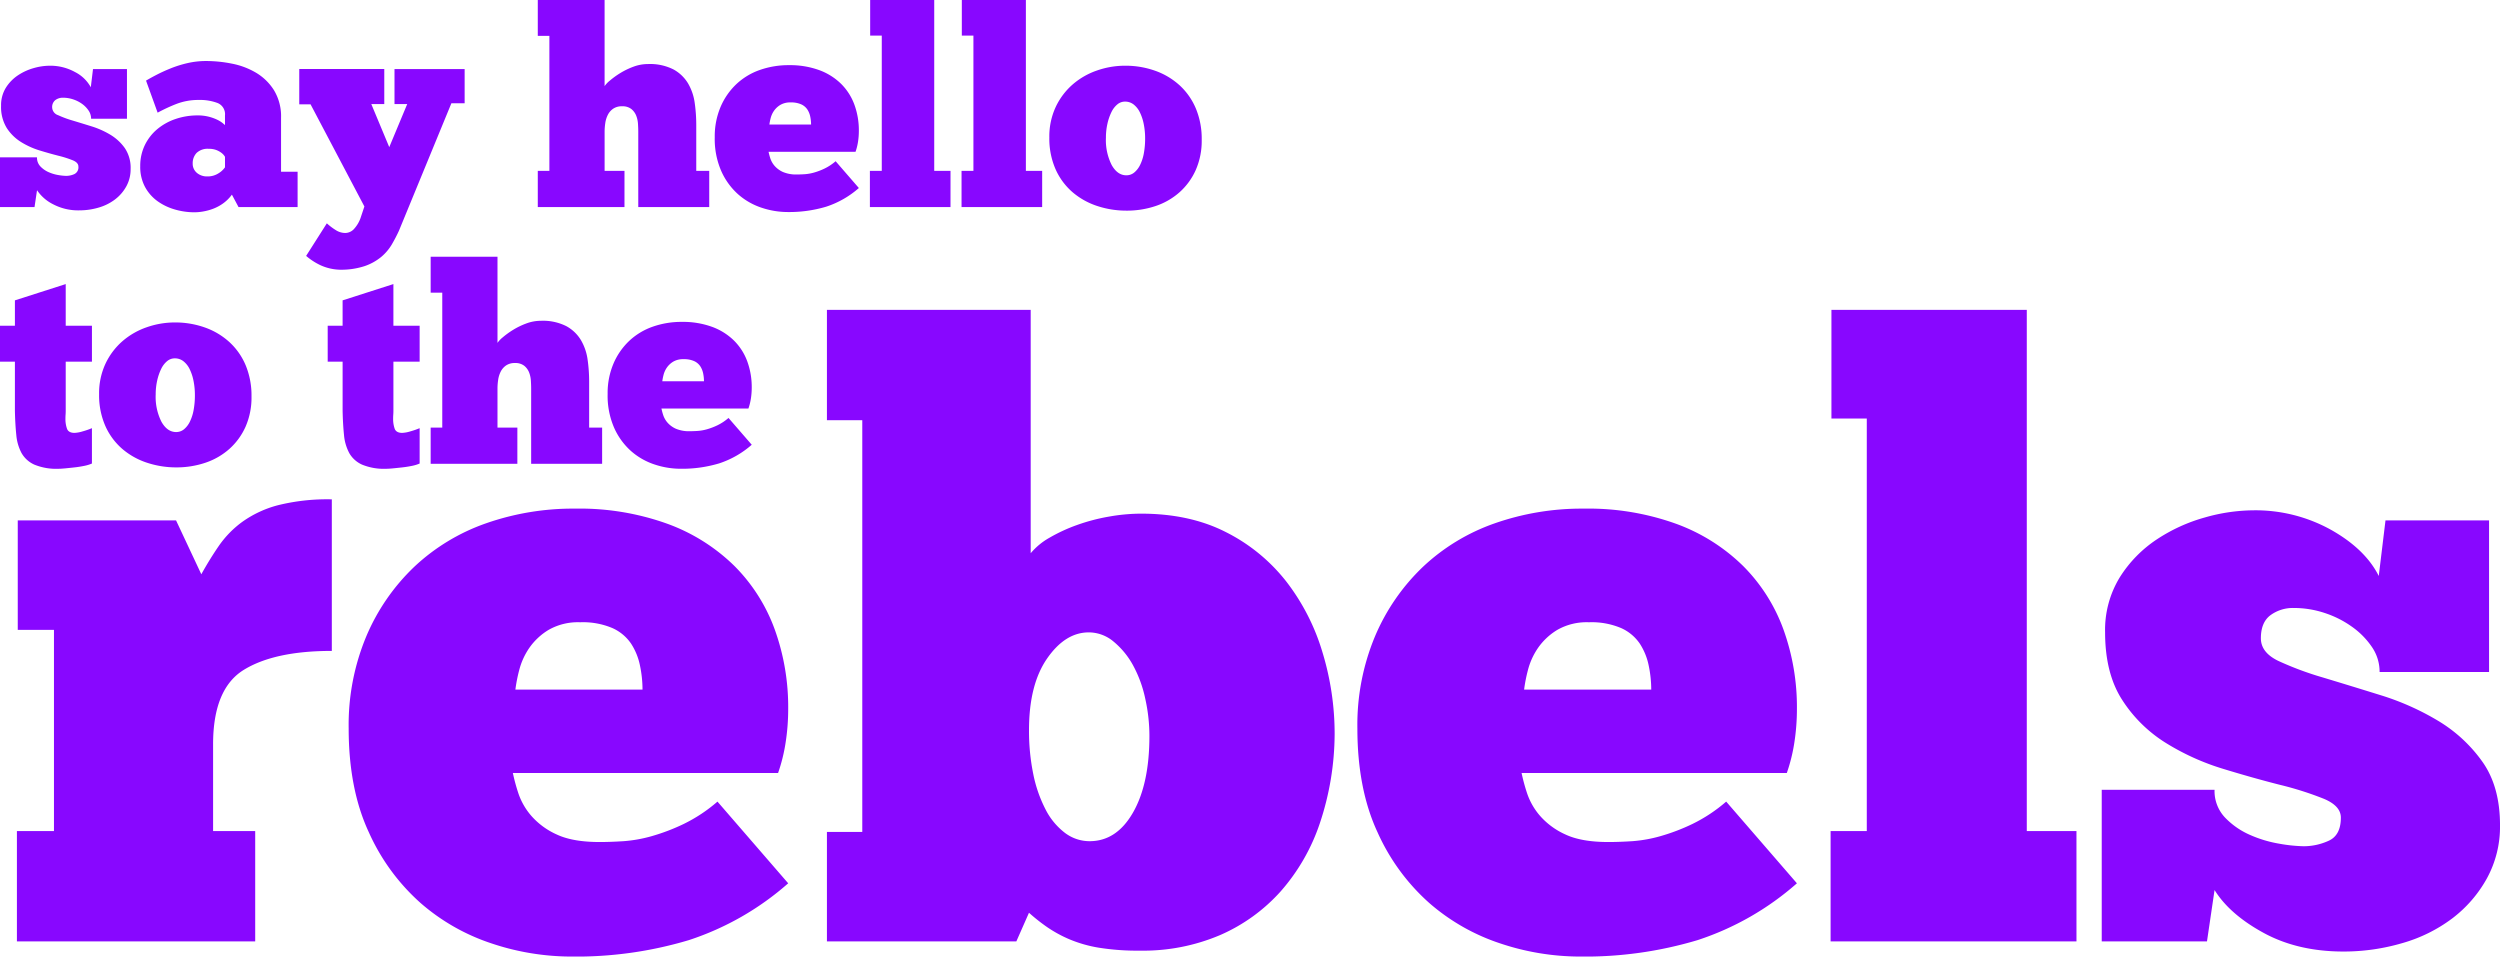
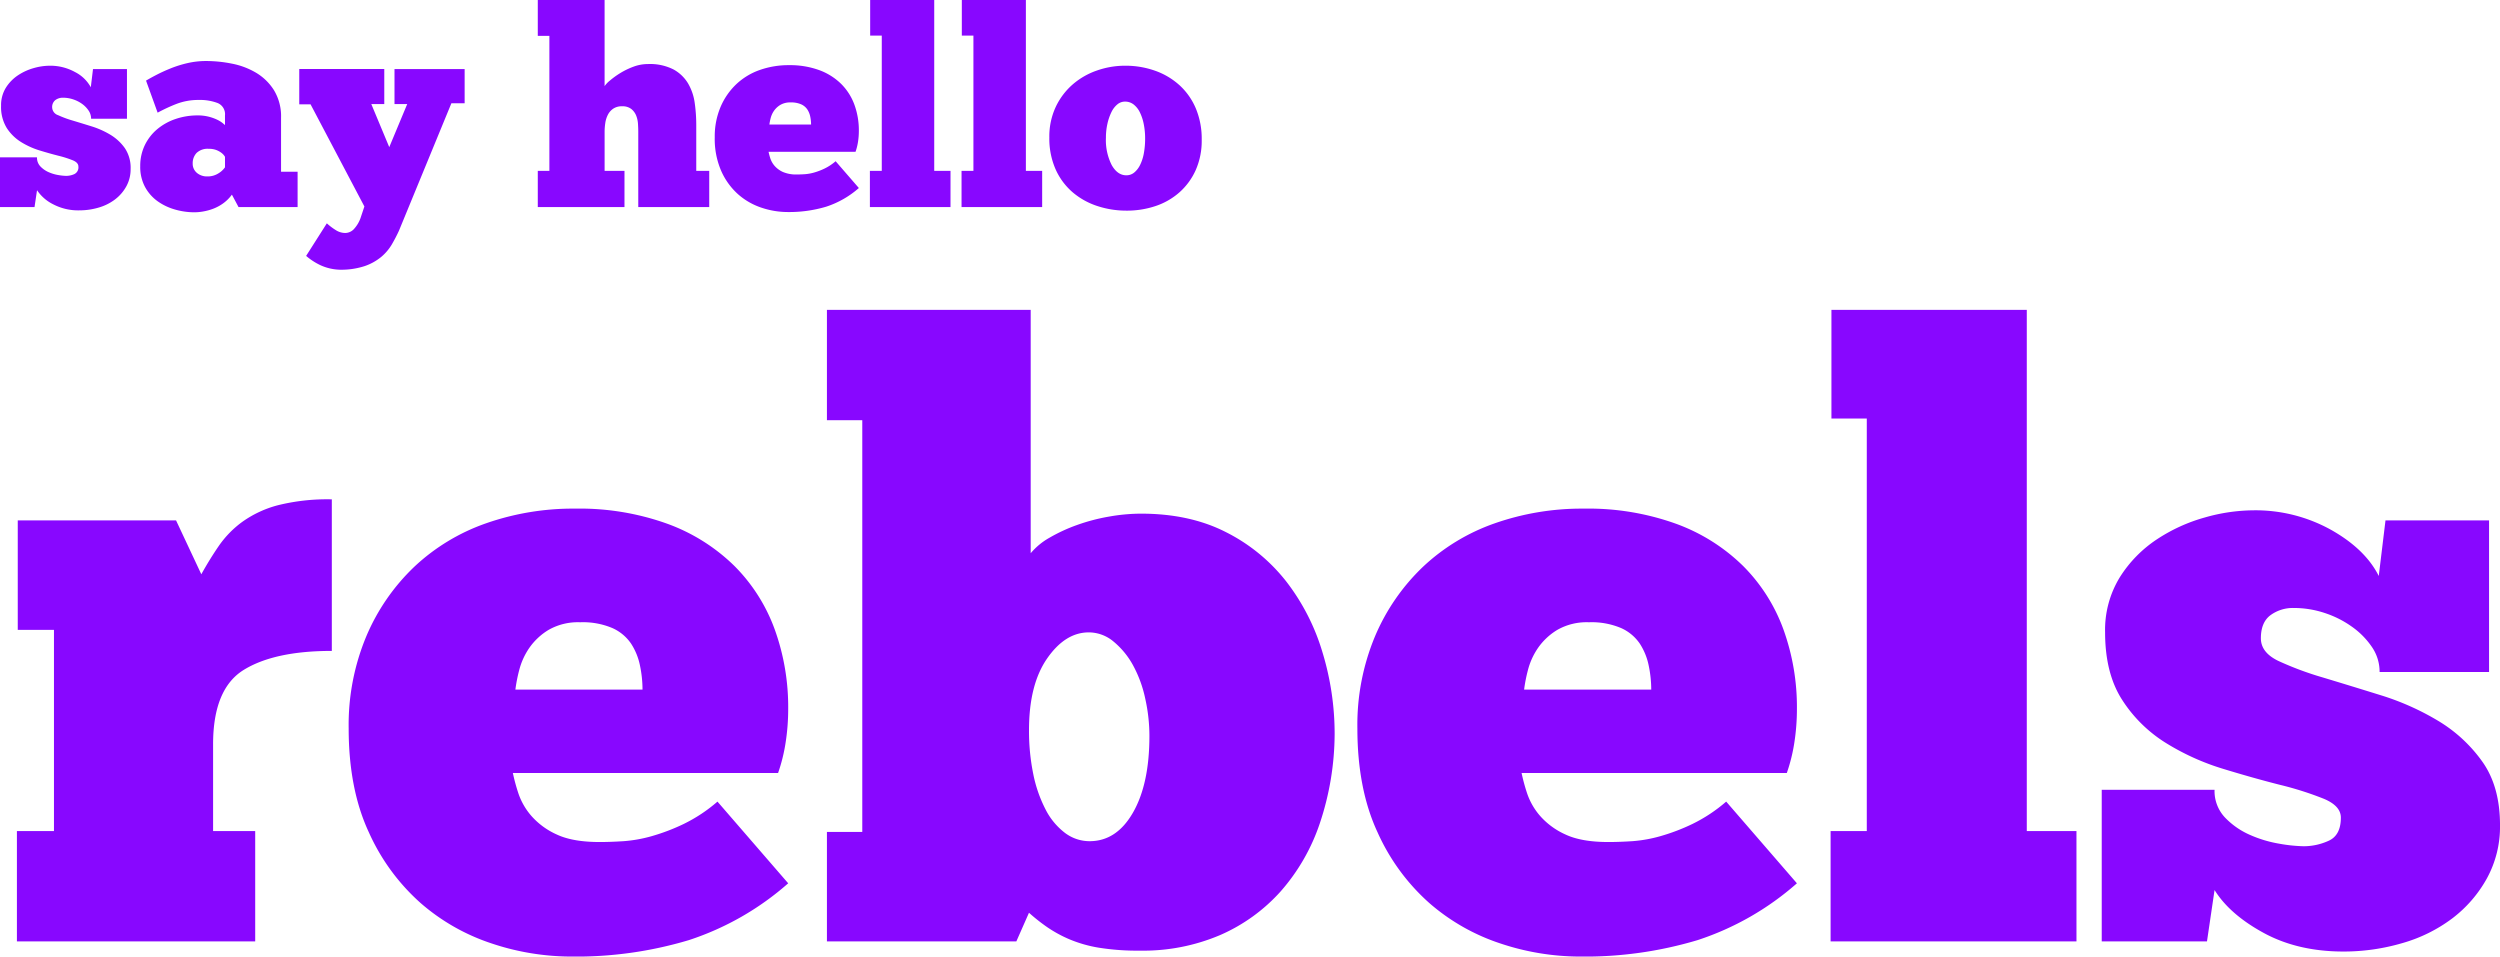
<svg xmlns="http://www.w3.org/2000/svg" width="700.012" height="267.839" viewBox="0 0 700.012 267.839">
  <g id="Group_254" data-name="Group 254" transform="translate(-1.5)">
    <path id="Path_105" data-name="Path 105" d="M1.5-17.025V-30.939H11.858a3.531,3.531,0,0,0,.966,2.551A7.109,7.109,0,0,0,15.1-26.8a11.269,11.269,0,0,0,2.706.812,14.309,14.309,0,0,0,2.242.232,5.525,5.525,0,0,0,2.28-.5,2.081,2.081,0,0,0,1.121-2.126q0-1.082-1.585-1.739a30.01,30.01,0,0,0-4.02-1.275q-2.435-.618-5.218-1.469a22.184,22.184,0,0,1-5.218-2.358,12.76,12.76,0,0,1-4.02-3.942,11.207,11.207,0,0,1-1.585-6.223,9.231,9.231,0,0,1,1.353-5.063,11.532,11.532,0,0,1,3.4-3.479,15.5,15.5,0,0,1,4.406-2.01,16.585,16.585,0,0,1,4.445-.657,14.283,14.283,0,0,1,7.112,1.778,10.35,10.35,0,0,1,4.406,4.252l.618-5.1h9.508v13.914H27.009a4.028,4.028,0,0,0-.7-2.28A7.287,7.287,0,0,0,24.5-45.9a9.226,9.226,0,0,0-2.512-1.275,8.987,8.987,0,0,0-2.86-.464A3.477,3.477,0,0,0,17-46.979a2.468,2.468,0,0,0-.889,2.126,2.347,2.347,0,0,0,1.623,2.087,29.212,29.212,0,0,0,4.058,1.507q2.435.734,5.3,1.623a23.994,23.994,0,0,1,5.3,2.358,13.45,13.45,0,0,1,4.058,3.749,9.827,9.827,0,0,1,1.623,5.836,9.884,9.884,0,0,1-1.2,4.87A11.722,11.722,0,0,1,33.7-19.15a13.984,13.984,0,0,1-4.6,2.28,19.077,19.077,0,0,1-5.411.773,15.07,15.07,0,0,1-7.3-1.7,11.727,11.727,0,0,1-4.522-3.942l-.7,4.715Zm40.892-35.4q1.16-.7,2.937-1.623t3.981-1.817a31.535,31.535,0,0,1,4.715-1.469,23.133,23.133,0,0,1,5.218-.58,37,37,0,0,1,7.189.734A21.146,21.146,0,0,1,73.2-54.631a14.993,14.993,0,0,1,5.025,4.909,14.116,14.116,0,0,1,1.971,7.73v15.074H84.83v9.894H68.288L66.433-20.5A10.91,10.91,0,0,1,64-18.068a12.242,12.242,0,0,1-2.783,1.507,14.888,14.888,0,0,1-2.821.773,14.887,14.887,0,0,1-2.4.232,19.884,19.884,0,0,1-5.488-.773,15.746,15.746,0,0,1-4.87-2.319,11.937,11.937,0,0,1-3.517-3.981,11.843,11.843,0,0,1-1.353-5.836,13.279,13.279,0,0,1,1.275-5.875,13.493,13.493,0,0,1,3.479-4.483,15.86,15.86,0,0,1,5.14-2.86,18.972,18.972,0,0,1,6.184-1,12.283,12.283,0,0,1,3.053.348,12.7,12.7,0,0,1,2.319.812,8.13,8.13,0,0,1,1.546.928q.58.464.734.618v-2.706a3.373,3.373,0,0,0-2.087-3.479,14.027,14.027,0,0,0-5.256-.85,17.022,17.022,0,0,0-6.377,1.16,46.19,46.19,0,0,0-5.14,2.4ZM59.553-25.6a5.565,5.565,0,0,0,3.092-.85,6.052,6.052,0,0,0,1.855-1.7v-2.937a3.642,3.642,0,0,0-.348-.5,3.9,3.9,0,0,0-.812-.734,6.008,6.008,0,0,0-1.353-.7,5.812,5.812,0,0,0-2.048-.309,4.453,4.453,0,0,0-3.4,1.16,4.136,4.136,0,0,0-1.082,2.937,3.311,3.311,0,0,0,1.16,2.628A4.324,4.324,0,0,0,59.553-25.6Zm55.966-20.253h-3.556v-9.817H131.6v9.585h-3.71L113.2-10.377q-.85,1.855-1.971,3.788a13.607,13.607,0,0,1-2.976,3.517,14.733,14.733,0,0,1-4.677,2.59,21.039,21.039,0,0,1-7,1,13.917,13.917,0,0,1-5.3-1.237,17.723,17.723,0,0,1-4.058-2.628l5.8-9.121a16.358,16.358,0,0,0,2.435,1.855,4.994,4.994,0,0,0,2.667.85,3.4,3.4,0,0,0,2.667-1.314,8.931,8.931,0,0,0,1.662-2.86l1.082-3.247L88.463-45.78H85.294v-9.894H109.1v9.817h-3.633L110.494-33.8Zm60.836,28.833H152.082V-27.151h3.247v-37.8h-3.247V-75h18.707v24.118a7.338,7.338,0,0,1,1.469-1.546,22.977,22.977,0,0,1,2.821-2.048,20.7,20.7,0,0,1,3.71-1.817,11.634,11.634,0,0,1,4.136-.773,14.525,14.525,0,0,1,7.15,1.507,10.778,10.778,0,0,1,4.1,3.942,14.729,14.729,0,0,1,1.855,5.488,43.955,43.955,0,0,1,.425,6.068v12.909h3.633v10.126H180.219V-38.05q0-1-.077-2.242a7.6,7.6,0,0,0-.5-2.319,4.555,4.555,0,0,0-1.353-1.855,4,4,0,0,0-2.628-.773,4.236,4.236,0,0,0-2.435.657,4.566,4.566,0,0,0-1.507,1.7,7.412,7.412,0,0,0-.734,2.319,16.753,16.753,0,0,0-.193,2.512v10.9h5.566Zm65.628-5.334a26.01,26.01,0,0,1-9.121,5.218,36.015,36.015,0,0,1-10.822,1.507,23.082,23.082,0,0,1-7.266-1.2,18.932,18.932,0,0,1-6.532-3.71,19.131,19.131,0,0,1-4.754-6.493,22.453,22.453,0,0,1-1.855-9.547,21.1,21.1,0,0,1,1.623-8.464,19.075,19.075,0,0,1,4.406-6.377,18.51,18.51,0,0,1,6.571-3.981,24.191,24.191,0,0,1,8.194-1.353,23.8,23.8,0,0,1,8.464,1.391,17.137,17.137,0,0,1,6.145,3.865,15.916,15.916,0,0,1,3.71,5.836,21,21,0,0,1,1.237,7.3,20.049,20.049,0,0,1-.232,3.053,15.582,15.582,0,0,1-.7,2.821H216.7a17.346,17.346,0,0,0,.5,1.855,6.157,6.157,0,0,0,1.2,2.087,6.78,6.78,0,0,0,2.319,1.7,9.32,9.32,0,0,0,3.942.7q1,0,2.2-.077a12.809,12.809,0,0,0,2.59-.464,18.315,18.315,0,0,0,2.937-1.121,14.266,14.266,0,0,0,3.092-2.048ZM222.889-46.321a5.425,5.425,0,0,0-2.9.7,5.816,5.816,0,0,0-1.778,1.662,6.371,6.371,0,0,0-.928,2.048,14.043,14.043,0,0,0-.348,1.778h11.672a10.856,10.856,0,0,0-.232-2.2,5.787,5.787,0,0,0-.812-2.01,4.087,4.087,0,0,0-1.7-1.43A6.9,6.9,0,0,0,222.889-46.321Zm44.757,29.3H245.074V-27.151H248.4V-65.028h-3.247V-75h17.934v47.849h4.561Zm25.664,0H270.738V-27.151h3.324V-65.028h-3.247V-75h17.934v47.849h4.561Zm23.577,1a25.845,25.845,0,0,1-8.078-1.275,20.4,20.4,0,0,1-6.918-3.826,18.258,18.258,0,0,1-4.793-6.416A21.256,21.256,0,0,1,295.32-36.5a19.533,19.533,0,0,1,1.817-8.619,19.209,19.209,0,0,1,4.793-6.3,20.652,20.652,0,0,1,6.8-3.865A23.767,23.767,0,0,1,316.5-56.6a24.75,24.75,0,0,1,8.5,1.43,20.1,20.1,0,0,1,6.841,4.1,18.525,18.525,0,0,1,4.522,6.493,22.081,22.081,0,0,1,1.623,8.7,20.336,20.336,0,0,1-1.662,8.464,18.371,18.371,0,0,1-4.522,6.223,19.378,19.378,0,0,1-6.686,3.865A25.179,25.179,0,0,1,316.886-16.02Zm0-9.894a3.43,3.43,0,0,0,2.2-.773,6.35,6.35,0,0,0,1.662-2.164,12.31,12.31,0,0,0,1.044-3.285,22.468,22.468,0,0,0,.348-4.058,20.282,20.282,0,0,0-.387-4.058,13.285,13.285,0,0,0-1.082-3.285,6.3,6.3,0,0,0-1.739-2.2,3.852,3.852,0,0,0-2.435-.812,3.326,3.326,0,0,0-2.126.773,6.35,6.35,0,0,0-1.662,2.164,14.5,14.5,0,0,0-1.121,3.247,17.612,17.612,0,0,0-.425,3.942,15.486,15.486,0,0,0,1.623,7.653Q314.413-25.914,316.886-25.914Z" transform="translate(0 75)" fill="#8807ff" />
-     <path id="Path_106" data-name="Path 106" d="M1.5-55.675H5.674v-7.112L19.9-67.347v11.672h7.344v10.049H19.9v13.76q0,.541-.039,1.082t-.039,1.16a8.184,8.184,0,0,0,.425,2.744q.425,1.2,2.126,1.2a9.25,9.25,0,0,0,2.28-.425A21.38,21.38,0,0,0,27.241-27V-17.1a10.358,10.358,0,0,1-2.164.657q-1.314.271-2.706.425t-2.59.271q-1.2.116-1.894.116a16.046,16.046,0,0,1-6.764-1.16,7.786,7.786,0,0,1-3.594-3.247,13.21,13.21,0,0,1-1.469-5.1q-.309-3.015-.387-6.725v-13.76H1.5ZM50.818-16.02A25.845,25.845,0,0,1,42.74-17.3a20.4,20.4,0,0,1-6.918-3.826,18.258,18.258,0,0,1-4.793-6.416A21.256,21.256,0,0,1,29.251-36.5a19.533,19.533,0,0,1,1.817-8.619,19.209,19.209,0,0,1,4.793-6.3,20.652,20.652,0,0,1,6.8-3.865A23.767,23.767,0,0,1,50.431-56.6a24.75,24.75,0,0,1,8.5,1.43,20.1,20.1,0,0,1,6.841,4.1A18.525,18.525,0,0,1,70.3-44.582a22.082,22.082,0,0,1,1.623,8.7,20.336,20.336,0,0,1-1.662,8.464A18.371,18.371,0,0,1,65.737-21.2a19.378,19.378,0,0,1-6.687,3.865A25.179,25.179,0,0,1,50.818-16.02Zm0-9.894a3.43,3.43,0,0,0,2.2-.773,6.35,6.35,0,0,0,1.662-2.164,12.309,12.309,0,0,0,1.044-3.285,22.466,22.466,0,0,0,.348-4.058,20.282,20.282,0,0,0-.387-4.058,13.284,13.284,0,0,0-1.082-3.285,6.3,6.3,0,0,0-1.739-2.2,3.852,3.852,0,0,0-2.435-.812,3.326,3.326,0,0,0-2.126.773,6.35,6.35,0,0,0-1.662,2.164,14.5,14.5,0,0,0-1.121,3.247,17.611,17.611,0,0,0-.425,3.942,15.487,15.487,0,0,0,1.623,7.653Q48.344-25.914,50.818-25.914ZM93.256-55.675H97.43v-7.112l14.223-4.561v11.672H119v10.049h-7.344v13.76q0,.541-.039,1.082t-.039,1.16A8.183,8.183,0,0,0,112-26.88q.425,1.2,2.126,1.2a9.25,9.25,0,0,0,2.28-.425A21.38,21.38,0,0,0,119-27V-17.1a10.358,10.358,0,0,1-2.164.657q-1.314.271-2.706.425t-2.59.271q-1.2.116-1.894.116a16.046,16.046,0,0,1-6.764-1.16,7.786,7.786,0,0,1-3.594-3.247,13.21,13.21,0,0,1-1.469-5.1q-.309-3.015-.387-6.725v-13.76H93.256Zm53.106,38.65H122.089V-27.151h3.247v-37.8h-3.247V-75H140.8v24.118a7.338,7.338,0,0,1,1.469-1.546,22.977,22.977,0,0,1,2.821-2.048,20.7,20.7,0,0,1,3.71-1.817,11.634,11.634,0,0,1,4.136-.773,14.525,14.525,0,0,1,7.15,1.507,10.778,10.778,0,0,1,4.1,3.942,14.73,14.73,0,0,1,1.855,5.488,43.957,43.957,0,0,1,.425,6.068v12.909h3.633v10.126H150.226V-38.05q0-1-.077-2.242a7.6,7.6,0,0,0-.5-2.319,4.555,4.555,0,0,0-1.353-1.855,4,4,0,0,0-2.628-.773,4.236,4.236,0,0,0-2.435.657,4.566,4.566,0,0,0-1.507,1.7,7.413,7.413,0,0,0-.734,2.319,16.755,16.755,0,0,0-.193,2.512v10.9h5.566Zm65.628-5.334a26.01,26.01,0,0,1-9.121,5.218,36.015,36.015,0,0,1-10.822,1.507,23.082,23.082,0,0,1-7.266-1.2,18.932,18.932,0,0,1-6.532-3.71,19.131,19.131,0,0,1-4.754-6.493,22.453,22.453,0,0,1-1.855-9.547,21.1,21.1,0,0,1,1.623-8.464,19.075,19.075,0,0,1,4.406-6.377,18.509,18.509,0,0,1,6.571-3.981,24.19,24.19,0,0,1,8.194-1.353,23.8,23.8,0,0,1,8.464,1.391,17.137,17.137,0,0,1,6.145,3.865,15.916,15.916,0,0,1,3.71,5.836,21,21,0,0,1,1.237,7.3,20.049,20.049,0,0,1-.232,3.053,15.582,15.582,0,0,1-.7,2.821h-24.35a17.346,17.346,0,0,0,.5,1.855,6.157,6.157,0,0,0,1.2,2.087,6.78,6.78,0,0,0,2.319,1.7,9.32,9.32,0,0,0,3.942.7q1,0,2.2-.077a12.809,12.809,0,0,0,2.59-.464,18.314,18.314,0,0,0,2.937-1.121,14.266,14.266,0,0,0,3.092-2.048ZM192.9-46.321a5.425,5.425,0,0,0-2.9.7,5.816,5.816,0,0,0-1.778,1.662,6.371,6.371,0,0,0-.928,2.048,14.043,14.043,0,0,0-.348,1.778h11.672a10.856,10.856,0,0,0-.232-2.2,5.787,5.787,0,0,0-.812-2.01,4.087,4.087,0,0,0-1.7-1.43A6.9,6.9,0,0,0,192.9-46.321Z" transform="translate(0 146.89)" fill="#8807ff" />
    <path id="Path_107" data-name="Path 107" d="M74.347-51.925H7.625V-82.81H18v-56.348H7.861v-30.65H52.185l7.073,15.089q2.358-4.244,4.951-8.016a28.134,28.134,0,0,1,6.6-6.719,30.407,30.407,0,0,1,9.9-4.6A57.271,57.271,0,0,1,95.8-175.7v42.438q-16.032,0-24.638,5.3t-8.605,20.865V-82.81H74.347Zm149.24-16.268a79.33,79.33,0,0,1-27.82,15.914,109.845,109.845,0,0,1-33.007,4.6A70.4,70.4,0,0,1,140.6-51.335a57.744,57.744,0,0,1-19.922-11.317,58.35,58.35,0,0,1-14.5-19.8q-5.658-12.142-5.658-29.117a64.365,64.365,0,0,1,4.951-25.816,58.179,58.179,0,0,1,13.439-19.451,56.455,56.455,0,0,1,20.04-12.142,73.781,73.781,0,0,1,24.991-4.126,72.578,72.578,0,0,1,25.816,4.244A52.268,52.268,0,0,1,208.5-157.077a48.542,48.542,0,0,1,11.317,17.8A64.061,64.061,0,0,1,223.587-117a61.155,61.155,0,0,1-.707,9.313,47.525,47.525,0,0,1-2.122,8.605H146.492a52.908,52.908,0,0,0,1.533,5.658,18.778,18.778,0,0,0,3.654,6.366,20.679,20.679,0,0,0,7.073,5.187q4.48,2.122,12.024,2.122,3.065,0,6.719-.236a39.068,39.068,0,0,0,7.9-1.415,55.857,55.857,0,0,0,8.959-3.419,43.511,43.511,0,0,0,9.431-6.248Zm-58.234-73.088a16.548,16.548,0,0,0-8.841,2.122,17.74,17.74,0,0,0-5.423,5.069,19.432,19.432,0,0,0-2.829,6.248,42.824,42.824,0,0,0-1.061,5.423h35.6a33.109,33.109,0,0,0-.707-6.719,17.651,17.651,0,0,0-2.476-6.13,12.466,12.466,0,0,0-5.187-4.362A21.056,21.056,0,0,0,165.353-141.281Zm69.08,89.356v-30.65h9.9v-115.29h-9.9V-228.75h57.056v68.137a18.984,18.984,0,0,1,5.3-4.362,46.059,46.059,0,0,1,7.662-3.537,53.461,53.461,0,0,1,8.959-2.358,52.042,52.042,0,0,1,8.959-.825q13.674,0,23.812,5.187a49.9,49.9,0,0,1,16.857,13.792,60.569,60.569,0,0,1,10.138,19.8,78.3,78.3,0,0,1,3.419,22.987,79.658,79.658,0,0,1-4.126,24.873,55.561,55.561,0,0,1-10.963,19.1,49.03,49.03,0,0,1-16.975,12.26,55.022,55.022,0,0,1-22.4,4.362,68.423,68.423,0,0,1-11.553-.825,36.7,36.7,0,0,1-8.252-2.358,35.94,35.94,0,0,1-6.248-3.419,51.689,51.689,0,0,1-5.069-4.008l-3.536,8.016Zm90.3-57.527a48.254,48.254,0,0,0-1.179-10.492,34.223,34.223,0,0,0-3.419-9.313,22.619,22.619,0,0,0-5.423-6.6,10.776,10.776,0,0,0-6.955-2.593q-6.6,0-11.67,7.309t-5.069,20.04a60.111,60.111,0,0,0,1.179,12.26,37.567,37.567,0,0,0,3.419,9.9,19.142,19.142,0,0,0,5.423,6.6,11.434,11.434,0,0,0,6.955,2.358q7.545,0,12.142-8.016T324.731-109.452Zm181.3,41.259a79.331,79.331,0,0,1-27.82,15.914,109.845,109.845,0,0,1-33.007,4.6,70.4,70.4,0,0,1-22.162-3.654,57.744,57.744,0,0,1-19.922-11.317,58.35,58.35,0,0,1-14.5-19.8q-5.658-12.142-5.658-29.117a64.365,64.365,0,0,1,4.951-25.816,58.179,58.179,0,0,1,13.439-19.451,56.455,56.455,0,0,1,20.04-12.142,73.781,73.781,0,0,1,24.991-4.126,72.578,72.578,0,0,1,25.816,4.244,52.268,52.268,0,0,1,18.743,11.788,48.543,48.543,0,0,1,11.317,17.8A64.061,64.061,0,0,1,506.036-117a61.153,61.153,0,0,1-.707,9.313,47.521,47.521,0,0,1-2.122,8.605H428.94a52.907,52.907,0,0,0,1.532,5.658,18.779,18.779,0,0,0,3.654,6.366,20.679,20.679,0,0,0,7.073,5.187q4.48,2.122,12.024,2.122,3.065,0,6.719-.236a39.067,39.067,0,0,0,7.9-1.415,55.859,55.859,0,0,0,8.959-3.419,43.513,43.513,0,0,0,9.431-6.248ZM447.8-141.281a16.548,16.548,0,0,0-8.841,2.122,17.74,17.74,0,0,0-5.423,5.069,19.432,19.432,0,0,0-2.829,6.248,42.822,42.822,0,0,0-1.061,5.423h35.6a33.109,33.109,0,0,0-.707-6.719,17.652,17.652,0,0,0-2.476-6.13,12.466,12.466,0,0,0-5.187-4.362A21.056,21.056,0,0,0,447.8-141.281ZM584.311-51.925H515.467V-82.81H525.6V-198.336h-9.9V-228.75h54.7V-82.81h13.91Zm7.073,0V-94.363h31.593a10.769,10.769,0,0,0,2.947,7.78,21.681,21.681,0,0,0,6.955,4.833,34.371,34.371,0,0,0,8.252,2.476,43.643,43.643,0,0,0,6.837.707,16.85,16.85,0,0,0,6.955-1.532q3.419-1.532,3.419-6.484,0-3.3-4.833-5.3a91.532,91.532,0,0,0-12.26-3.89q-7.427-1.886-15.914-4.48a67.661,67.661,0,0,1-15.914-7.191,38.918,38.918,0,0,1-12.26-12.024q-4.833-7.427-4.833-18.979a28.154,28.154,0,0,1,4.126-15.443,35.172,35.172,0,0,1,10.374-10.61,47.273,47.273,0,0,1,13.439-6.13,50.585,50.585,0,0,1,13.557-2,43.563,43.563,0,0,1,21.691,5.423q9.666,5.423,13.439,12.967l1.886-15.561h29v42.438h-30.65a12.284,12.284,0,0,0-2.122-6.955,22.226,22.226,0,0,0-5.541-5.658,28.139,28.139,0,0,0-7.662-3.89,27.408,27.408,0,0,0-8.723-1.415,10.6,10.6,0,0,0-6.484,2q-2.711,2-2.711,6.484,0,4.008,4.951,6.366a89.1,89.1,0,0,0,12.378,4.6q7.427,2.24,16.15,4.951a73.179,73.179,0,0,1,16.15,7.191,41.022,41.022,0,0,1,12.378,11.435q4.951,6.955,4.951,17.8a30.148,30.148,0,0,1-3.654,14.853,35.753,35.753,0,0,1-9.666,11.2,42.65,42.65,0,0,1-14.028,6.955,58.185,58.185,0,0,1-16.5,2.358q-12.731,0-22.28-5.187T622.977-66.307l-2.122,14.382Z" transform="translate(-1.39 315.52)" fill="#8807ff" />
  </g>
</svg>